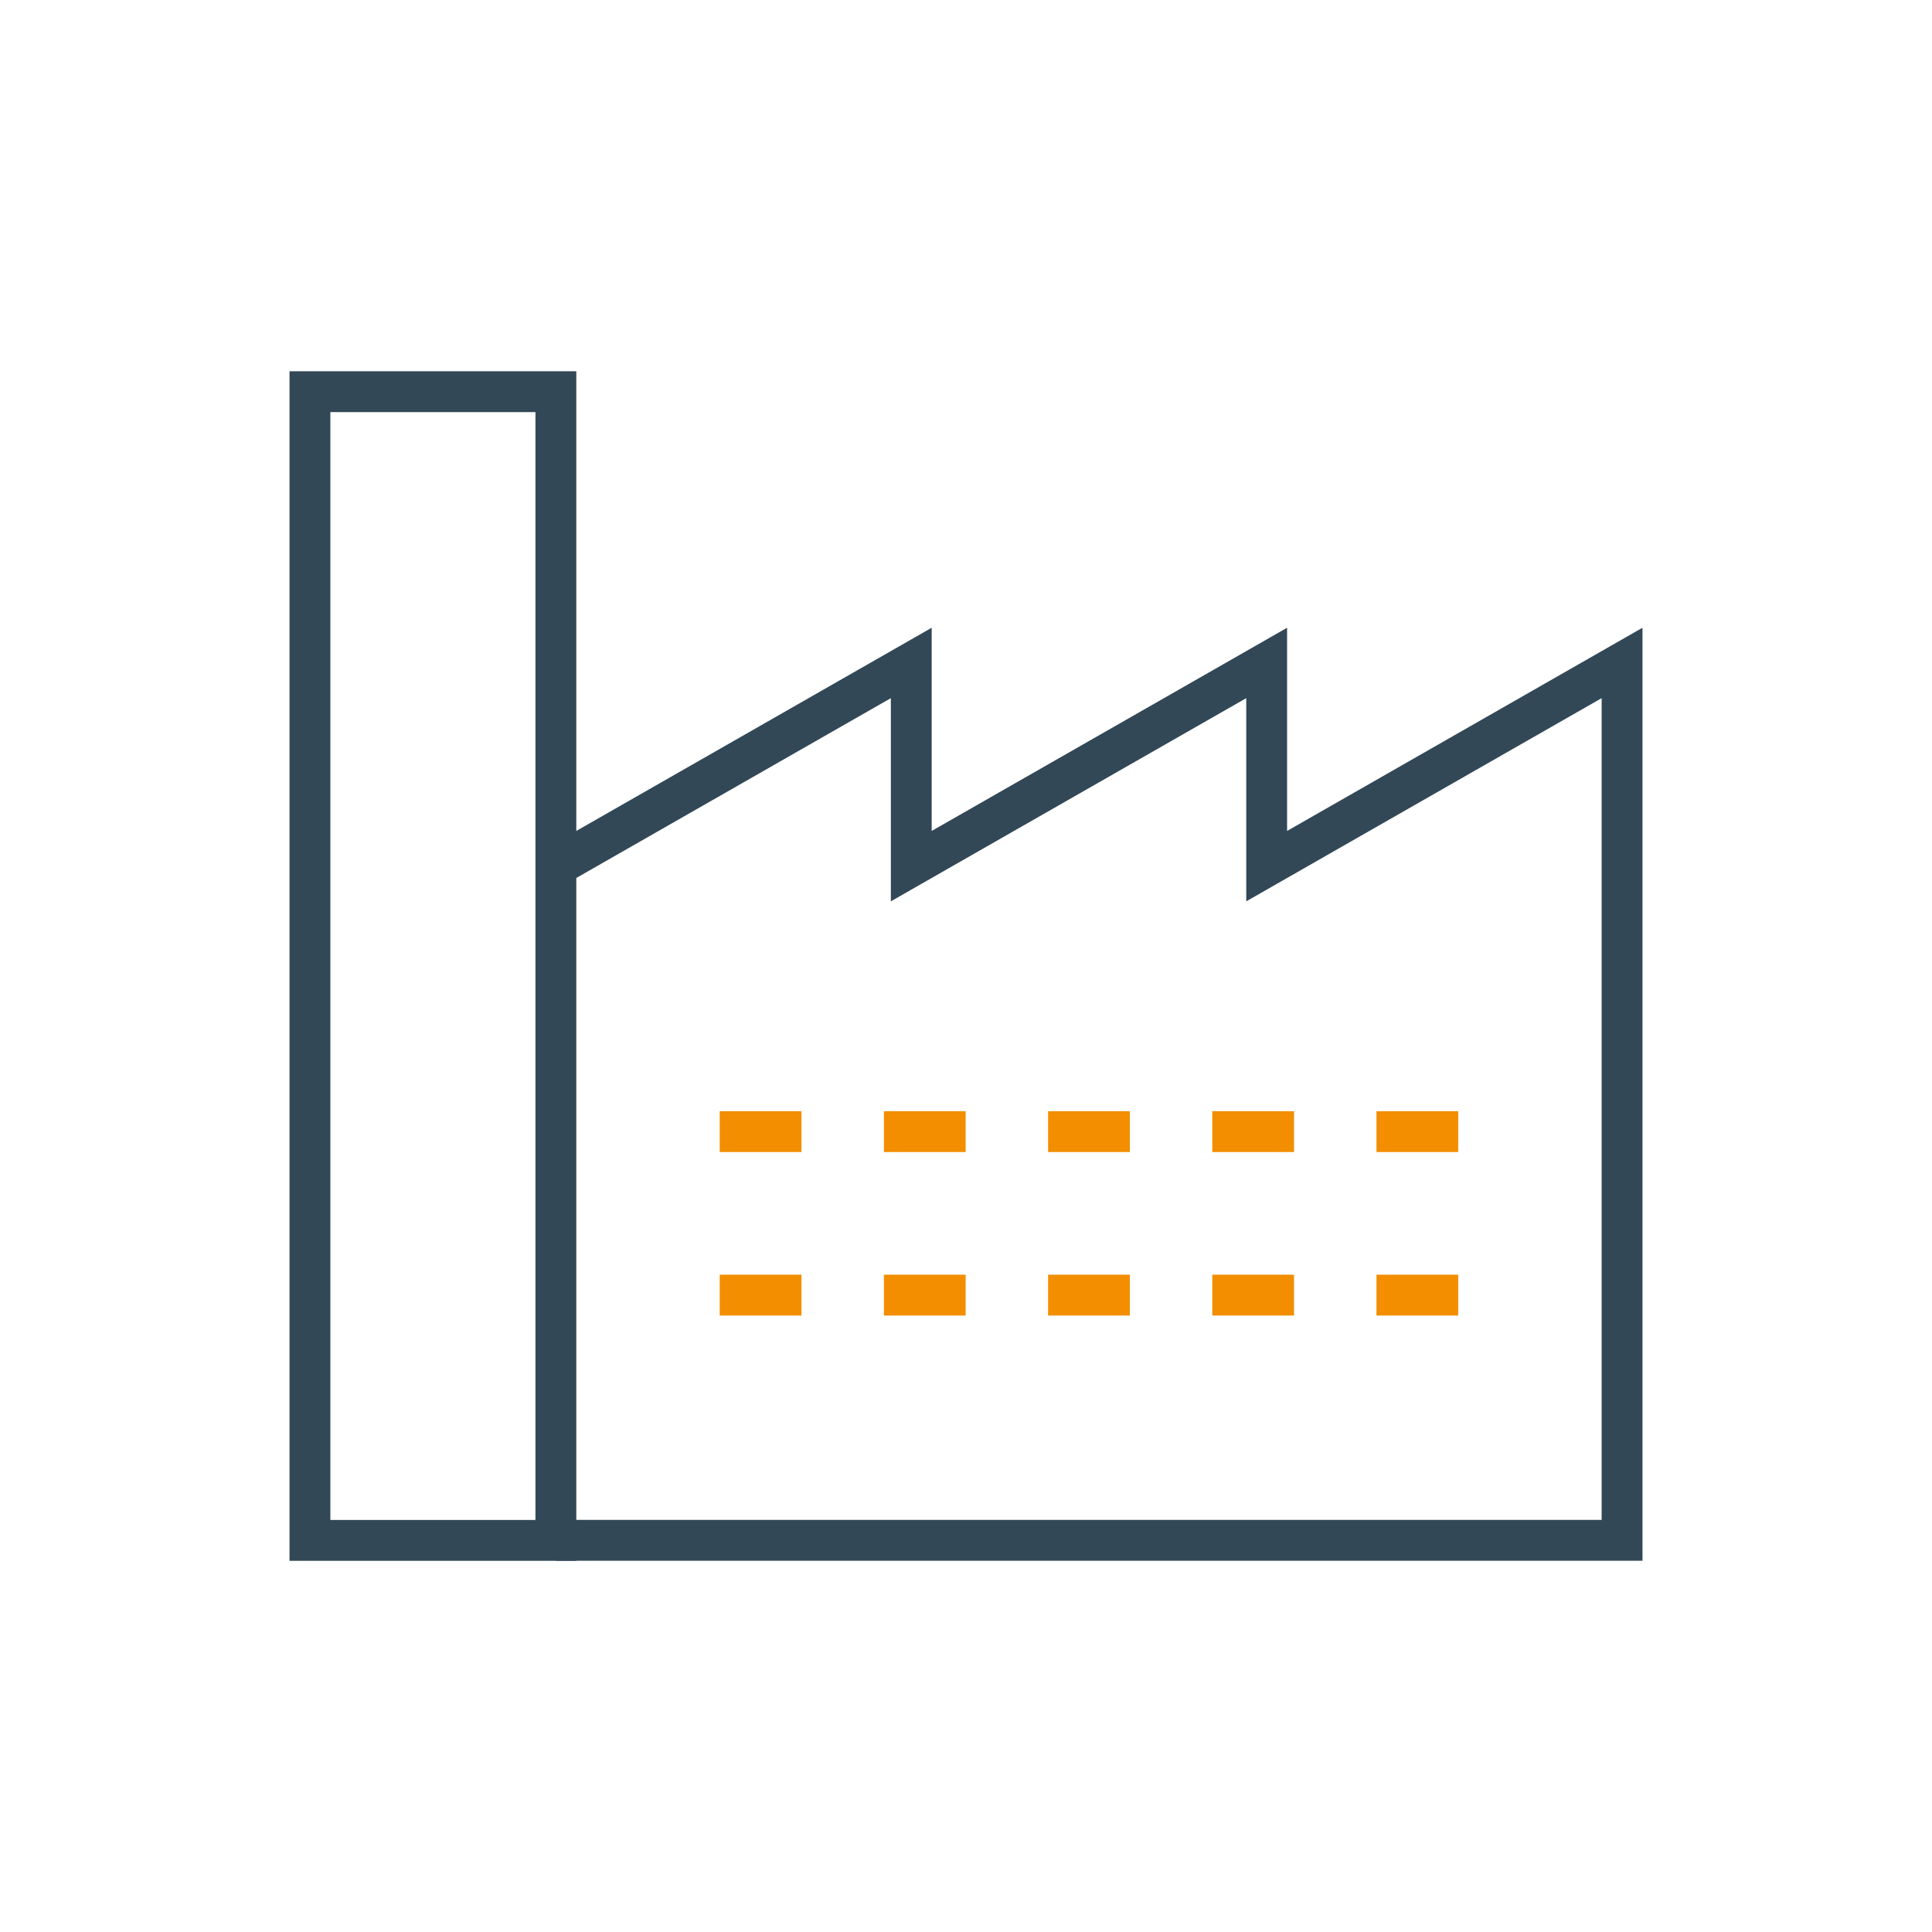
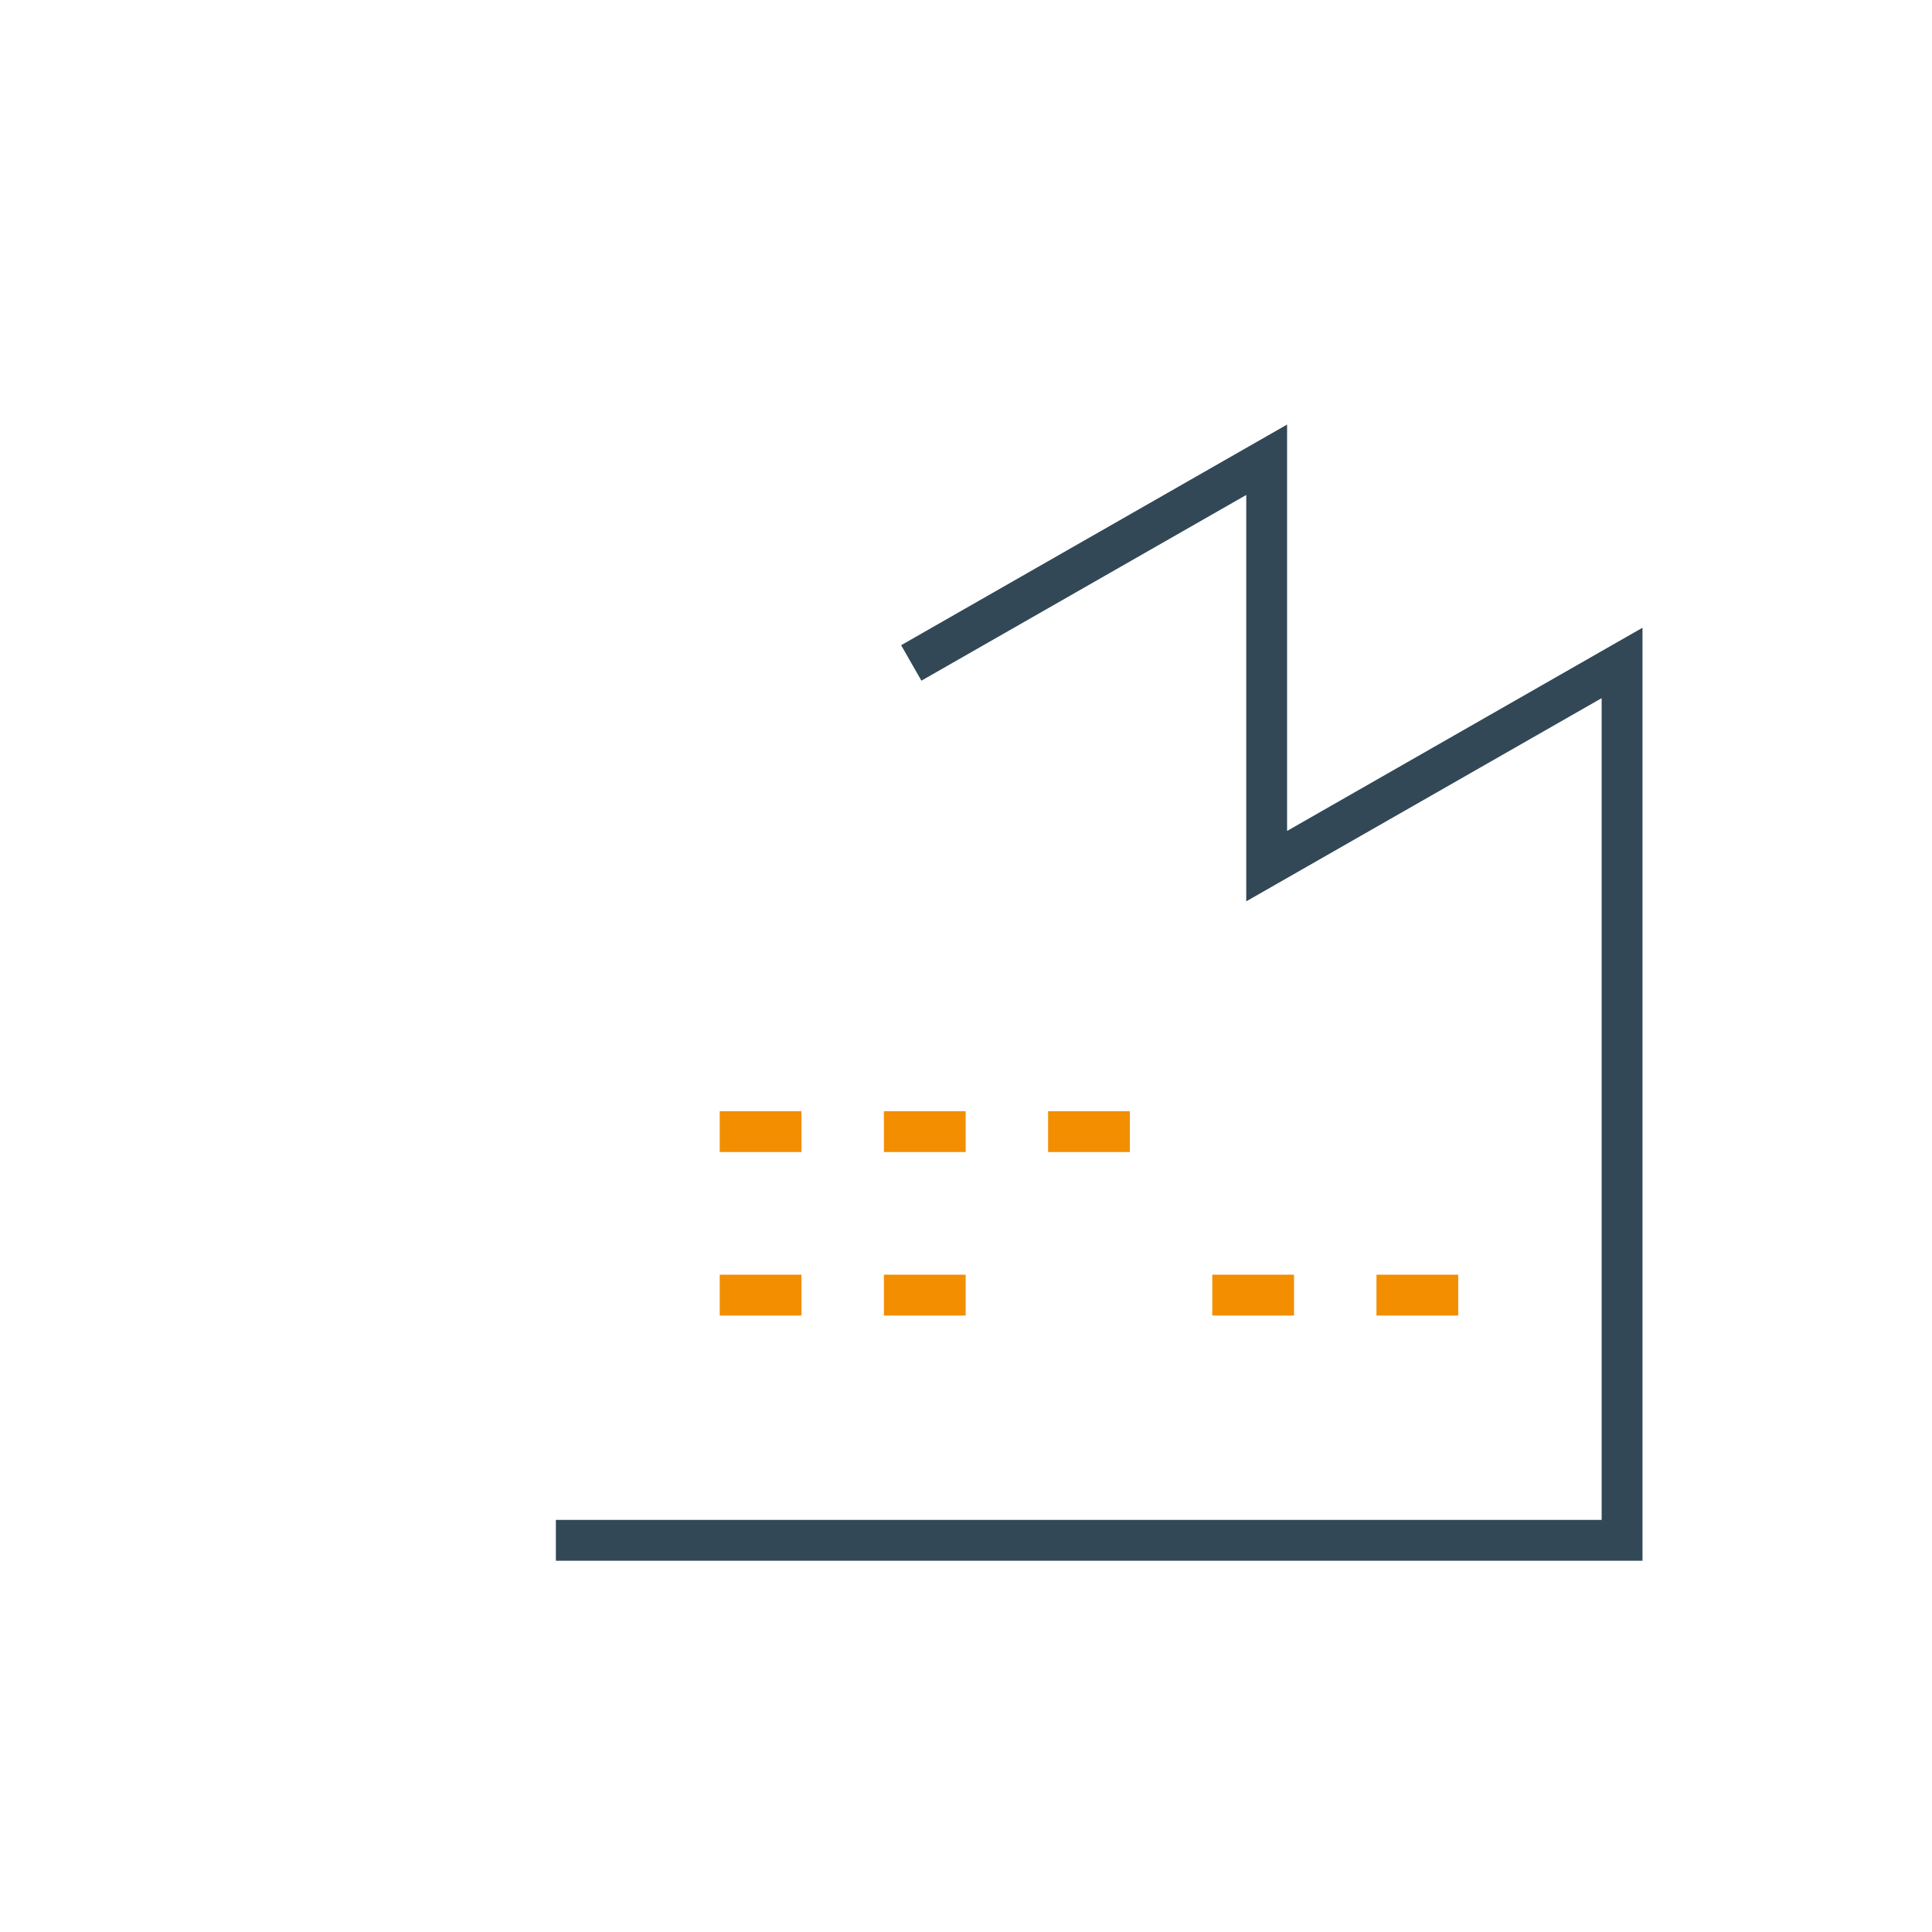
<svg xmlns="http://www.w3.org/2000/svg" id="Icon" viewBox="0 0 283.82 283.82">
  <defs>
    <style>
      .cls-1 {
        stroke: #324857;
      }

      .cls-1, .cls-2 {
        fill: none;
        stroke-miterlimit: 13.33;
        stroke-width: 6px;
      }

      .cls-2 {
        stroke: #f28e00;
      }
    </style>
  </defs>
  <g id="g2418">
    <g id="g2420">
      <path id="path2422" class="cls-2" d="M105.73,190.26h12.01" />
    </g>
    <g id="g2424">
      <path id="path2426" class="cls-2" d="M129.85,190.26h12.01" />
    </g>
    <g id="g2428">
-       <path id="path2430" class="cls-2" d="M153.97,190.26h12.01" />
-     </g>
+       </g>
    <g id="g2432">
      <path id="path2434" class="cls-2" d="M178.09,190.26h12.01" />
    </g>
    <g id="g2436">
      <path id="path2438" class="cls-2" d="M202.21,190.26h12.01" />
    </g>
    <g id="g2440">
      <path id="path2442" class="cls-2" d="M105.73,166.24h12.01" />
    </g>
    <g id="g2444">
      <path id="path2446" class="cls-2" d="M129.85,166.24h12.01" />
    </g>
    <g id="g2448">
      <path id="path2450" class="cls-2" d="M153.97,166.24h12.01" />
    </g>
    <g id="g2452">
-       <path id="path2454" class="cls-2" d="M178.09,166.24h12.01" />
-     </g>
+       </g>
    <g id="g2456">
-       <path id="path2458" class="cls-2" d="M202.21,166.24h12.01" />
-     </g>
+       </g>
    <g id="g2460">
      <g id="g2462">
-         <path id="path2468" class="cls-1" d="M81.66,57.54h-36.13v168.75h36.13V57.54Z" />
        <g id="g2470">
-           <path id="path2472" class="cls-1" d="M81.66,226.28h156.63V97.39l-52.21,29.85v-29.85l-52.21,29.85v-29.85l-52.21,29.85" />
+           <path id="path2472" class="cls-1" d="M81.66,226.28h156.63V97.39l-52.21,29.85v-29.85v-29.85l-52.21,29.85" />
        </g>
      </g>
    </g>
  </g>
</svg>